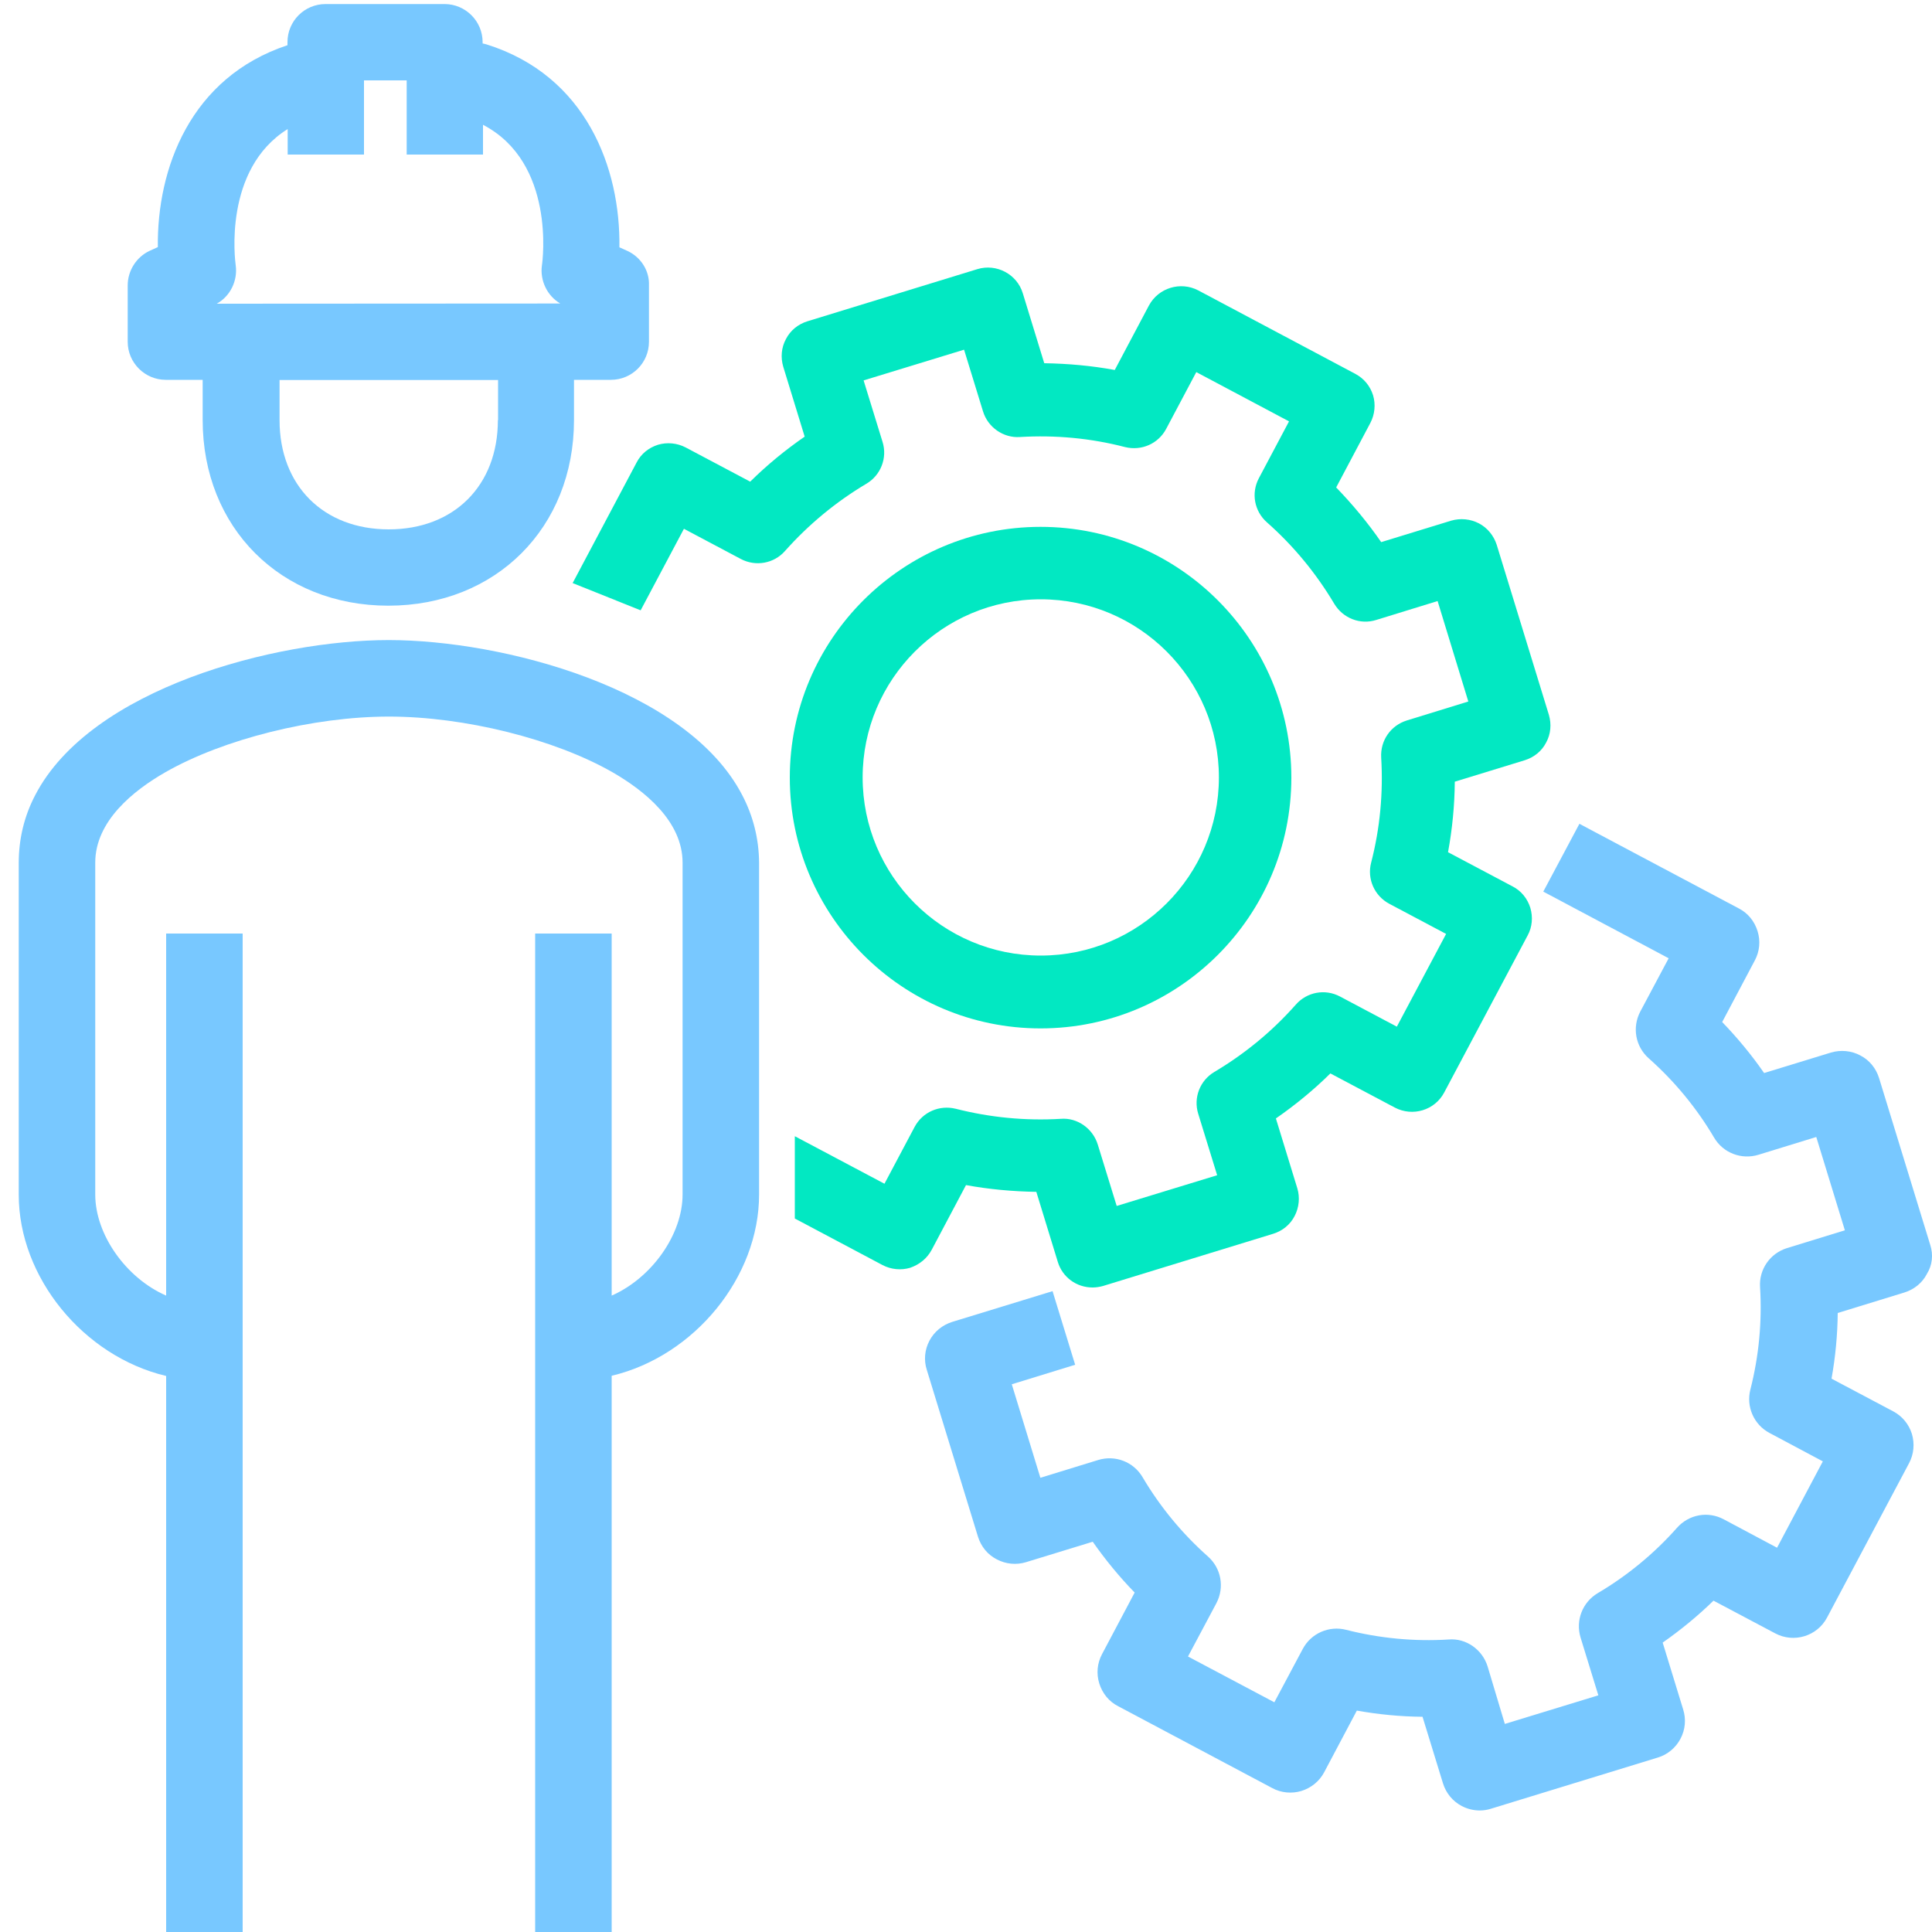
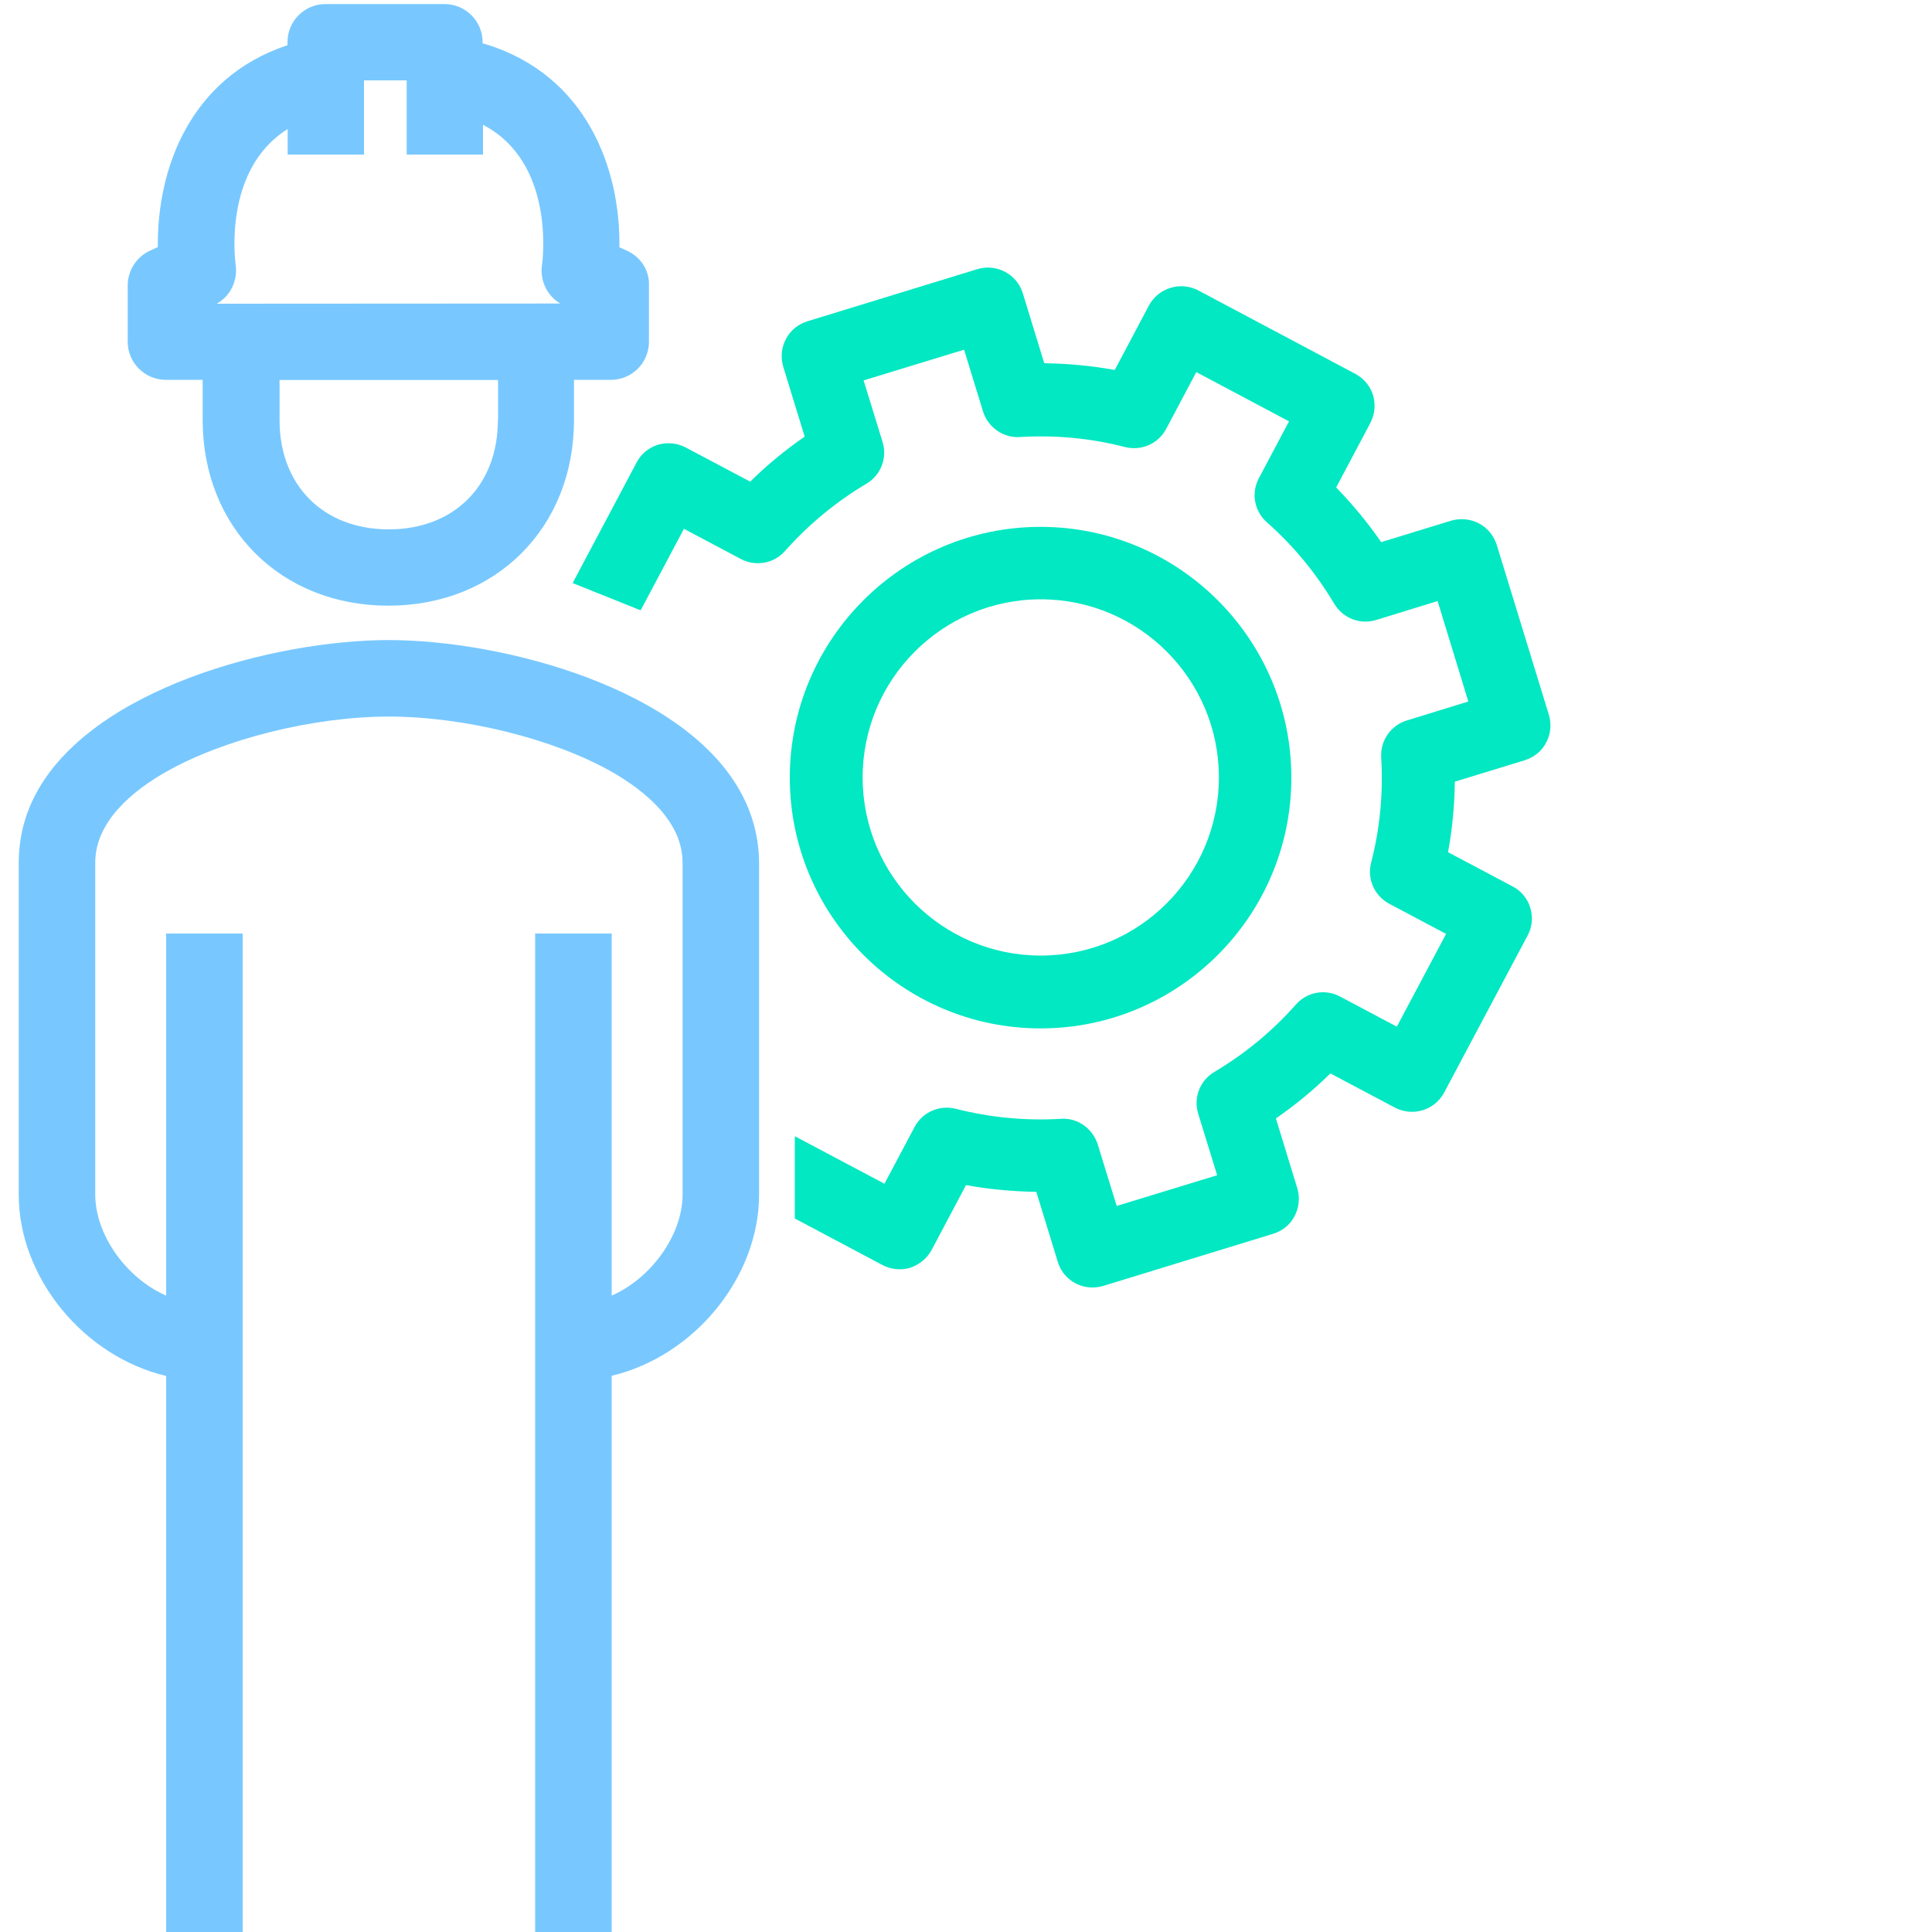
<svg xmlns="http://www.w3.org/2000/svg" version="1.1" id="Ebene_1" x="0px" y="0px" width="100px" height="100px" viewBox="0 0 100 100" style="enable-background:new 0 0 100 100;" xml:space="preserve">
  <style type="text/css">
	.st0{fill:#78C8FF;}
	.st1{fill-rule:evenodd;clip-rule:evenodd;fill:#78C8FF;}
	.st2{fill:#FFFFFF;}
	.st3{fill:#02E8C2;}
	.st4{fill:none;}
</style>
  <path class="st3" d="M48.23,64.68L50,61.34c1.2,0.22,2.42,0.33,3.64,0.35l1.11,3.62c0.24,0.8,0.97,1.33,1.8,1.33  c0.19,0,0.37-0.03,0.55-0.08l8.8-2.7c0.48-0.15,0.88-0.47,1.11-0.92c0.23-0.44,0.28-0.96,0.14-1.43l-1.11-3.62  c1.01-0.7,1.96-1.48,2.82-2.33l3.34,1.77c0.92,0.48,2.06,0.14,2.55-0.78l4.32-8.13c0.24-0.44,0.28-0.95,0.14-1.43  c-0.15-0.48-0.47-0.88-0.92-1.11l-3.34-1.77c0.22-1.2,0.34-2.42,0.35-3.65l3.62-1.11c0.48-0.15,0.88-0.47,1.11-0.92  c0.24-0.44,0.28-0.95,0.14-1.43l-2.7-8.8c-0.15-0.47-0.48-0.88-0.92-1.11c-0.44-0.23-0.96-0.28-1.44-0.14l-3.62,1.11  c-0.69-1-1.48-1.95-2.33-2.83l1.77-3.34c0.23-0.44,0.28-0.96,0.14-1.43c-0.15-0.48-0.47-0.87-0.92-1.11l-8.13-4.32  c-0.92-0.48-2.06-0.13-2.55,0.78l-1.77,3.34c-1.19-0.22-2.41-0.33-3.65-0.35l-1.11-3.62c-0.3-0.99-1.36-1.55-2.35-1.25l-8.8,2.7  c-0.48,0.15-0.88,0.47-1.11,0.92c-0.24,0.44-0.28,0.95-0.14,1.43l1.11,3.62c-1,0.69-1.95,1.47-2.82,2.33l-3.34-1.77  c-0.44-0.23-0.96-0.28-1.43-0.14c-0.48,0.15-0.88,0.47-1.11,0.92l-3.31,6.24l3.52,1.41l2.24-4.22l2.94,1.56  c0.77,0.41,1.72,0.24,2.29-0.41c1.22-1.37,2.63-2.54,4.21-3.48c0.75-0.44,1.1-1.34,0.84-2.17l-0.98-3.18l5.2-1.59l0.98,3.19  c0.25,0.83,1.06,1.39,1.91,1.33c1.84-0.11,3.67,0.06,5.44,0.52c0.85,0.21,1.72-0.17,2.13-0.94l1.56-2.94l4.8,2.55l-1.56,2.94  c-0.41,0.77-0.24,1.71,0.42,2.29c1.37,1.21,2.54,2.63,3.48,4.21c0.45,0.75,1.34,1.1,2.17,0.84l3.18-0.98l1.59,5.2l-3.18,0.98  c-0.84,0.26-1.38,1.04-1.33,1.92c0.11,1.83-0.06,3.66-0.52,5.44c-0.22,0.84,0.17,1.72,0.94,2.13l2.94,1.56l-2.55,4.8l-2.94-1.56  c-0.77-0.41-1.71-0.24-2.29,0.42c-1.21,1.37-2.63,2.54-4.21,3.48c-0.75,0.44-1.1,1.34-0.84,2.17l0.98,3.18l-5.2,1.59l-0.98-3.18  c-0.26-0.84-1.07-1.4-1.91-1.33c-1.84,0.11-3.67-0.07-5.44-0.52c-0.85-0.21-1.72,0.17-2.13,0.94l-1.56,2.94l-4.64-2.46v4.26  l4.54,2.41c0.44,0.23,0.96,0.28,1.43,0.14C47.6,65.45,47.99,65.13,48.23,64.68z" />
  <path class="st3" d="M53.86,53.23c7.16,0,12.98-5.82,12.98-12.98c0-7.16-5.82-12.98-12.98-12.98c-7.16,0-12.98,5.82-12.98,12.98  C40.88,47.4,46.7,53.23,53.86,53.23z M44.65,40.24c0-5.08,4.13-9.22,9.22-9.22c5.08,0,9.22,4.13,9.22,9.22  c0,5.08-4.13,9.22-9.22,9.22C48.78,49.46,44.65,45.33,44.65,40.24z" />
-   <path class="st0" d="M99.91,64.44l-2.65-8.64c-0.16-0.51-0.5-0.93-0.97-1.17c-0.46-0.25-1.02-0.3-1.52-0.15l-3.46,1.06  c-0.65-0.94-1.38-1.82-2.17-2.64l1.69-3.19c0.25-0.47,0.3-1.01,0.14-1.52c-0.16-0.51-0.5-0.93-0.97-1.17l-8.25-4.38l-1.87,3.51  l6.49,3.45l-1.47,2.76c-0.43,0.82-0.25,1.81,0.44,2.42c1.33,1.18,2.47,2.56,3.38,4.1c0.47,0.8,1.42,1.16,2.3,0.89l2.99-0.92  l1.48,4.83l-2.99,0.92c-0.88,0.27-1.46,1.1-1.4,2.02c0.11,1.79-0.06,3.57-0.5,5.3c-0.23,0.89,0.18,1.82,0.99,2.25l2.76,1.47  l-2.37,4.47l-2.76-1.47c-0.82-0.44-1.81-0.25-2.42,0.44c-1.18,1.33-2.56,2.47-4.1,3.38c-0.79,0.47-1.16,1.41-0.89,2.3l0.92,2.99  l-4.84,1.48L77,86.26c-0.27-0.88-1.12-1.48-2.02-1.4c-1.78,0.11-3.57-0.06-5.3-0.5c-0.89-0.23-1.82,0.18-2.25,0.99l-1.47,2.76  l-4.47-2.37l1.47-2.76c0.43-0.82,0.25-1.81-0.44-2.42c-1.33-1.18-2.47-2.56-3.38-4.1c-0.47-0.8-1.42-1.16-2.3-0.89l-2.99,0.92  l-1.48-4.84l3.28-1.01l-1.17-3.81l-5.19,1.59c-0.51,0.16-0.93,0.5-1.18,0.97c-0.25,0.47-0.3,1.01-0.14,1.51l2.65,8.64  c0.16,0.51,0.5,0.93,0.97,1.17c0.47,0.25,1.01,0.3,1.51,0.15l3.46-1.06c0.65,0.93,1.38,1.82,2.17,2.63l-1.69,3.19  c-0.25,0.47-0.3,1.01-0.14,1.52c0.16,0.51,0.5,0.93,0.97,1.17l7.98,4.24c0.46,0.25,1.01,0.3,1.51,0.15c0.51-0.16,0.93-0.5,1.18-0.97  l1.69-3.19c1.12,0.2,2.26,0.31,3.4,0.32l1.06,3.45c0.16,0.51,0.5,0.92,0.97,1.17c0.29,0.15,0.61,0.23,0.93,0.23  c0.2,0,0.39-0.03,0.58-0.09l8.64-2.65c0.5-0.15,0.93-0.51,1.17-0.97c0.25-0.47,0.3-1.01,0.14-1.52l-1.06-3.46  c0.93-0.65,1.82-1.38,2.63-2.17l3.19,1.69c0.97,0.52,2.18,0.15,2.69-0.82l4.24-7.98c0.25-0.47,0.3-1.01,0.15-1.52  c-0.16-0.51-0.5-0.92-0.97-1.17l-3.19-1.69c0.2-1.12,0.31-2.26,0.32-3.4l3.45-1.06c0.51-0.16,0.93-0.5,1.17-0.97  C100.02,65.48,100.07,64.94,99.91,64.44z" />
  <path class="st0" d="M38.42,41.16c-2.87-5.54-12.43-8.03-18.3-8.03s-15.43,2.49-18.3,8.03c-0.57,1.09-0.85,2.27-0.85,3.5v17.18  c0,4.27,3.34,8.36,7.63,9.38v28.94h3.96V48.32H8.6v18.74c-2.08-0.91-3.67-3.16-3.67-5.23V44.65c0-2.15,1.97-3.73,3.63-4.68  c3.01-1.72,7.66-2.88,11.57-2.88s8.56,1.16,11.57,2.88c1.65,0.95,3.63,2.53,3.63,4.68v17.18c0,2.07-1.6,4.32-3.67,5.23V48.32h-3.96  v51.83h3.96V71.21c4.29-1.02,7.63-5.11,7.63-9.38V44.65C39.28,43.43,38.99,42.25,38.42,41.16z" />
  <path class="st0" d="M32.48,12.99l-0.42-0.19c0.06-4.09-1.71-8.88-6.87-10.5c-0.07-0.02-0.14-0.04-0.21-0.05V2.18  c0-1.09-0.89-1.97-1.97-1.97h-6.16c-1.09,0-1.97,0.88-1.97,1.97v0.16c-5.04,1.67-6.76,6.4-6.71,10.45l-0.42,0.19  c-0.69,0.32-1.14,1.03-1.14,1.79v2.92c0,1.09,0.89,1.97,1.97,1.97h1.91v2.08c0,5.57,4.04,9.61,9.61,9.61s9.61-4.04,9.61-9.61v-2.08  h1.91c1.09,0,1.97-0.88,1.97-1.97v-2.92C33.62,14.01,33.17,13.31,32.48,12.99z M12.2,13.73c-0.03-0.22-0.66-4.96,2.69-7.05V8h3.95  V4.16h2.21V8h3.95V6.46c3.75,1.95,3.09,7.04,3.05,7.27c-0.11,0.79,0.27,1.58,0.95,1.98l-17.78,0.01  C11.92,15.33,12.31,14.53,12.2,13.73z M25.77,21.75c0,3.38-2.27,5.65-5.65,5.65c-3.38,0-5.65-2.27-5.65-5.65v-2.08h11.31V21.75z" />
</svg>